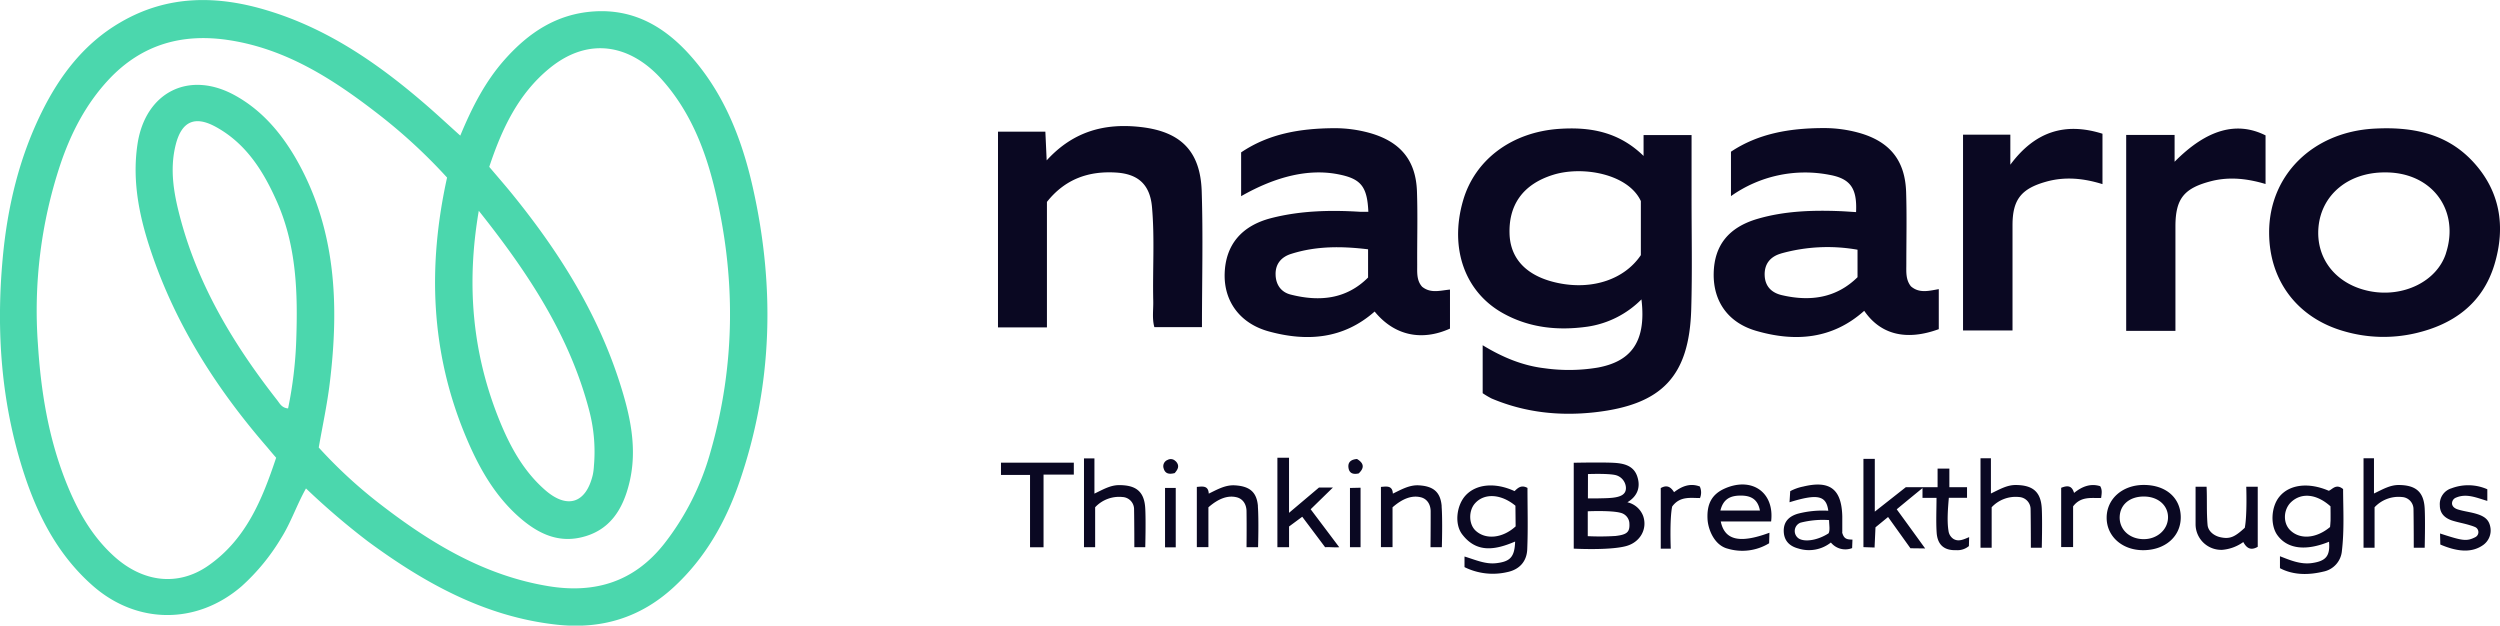
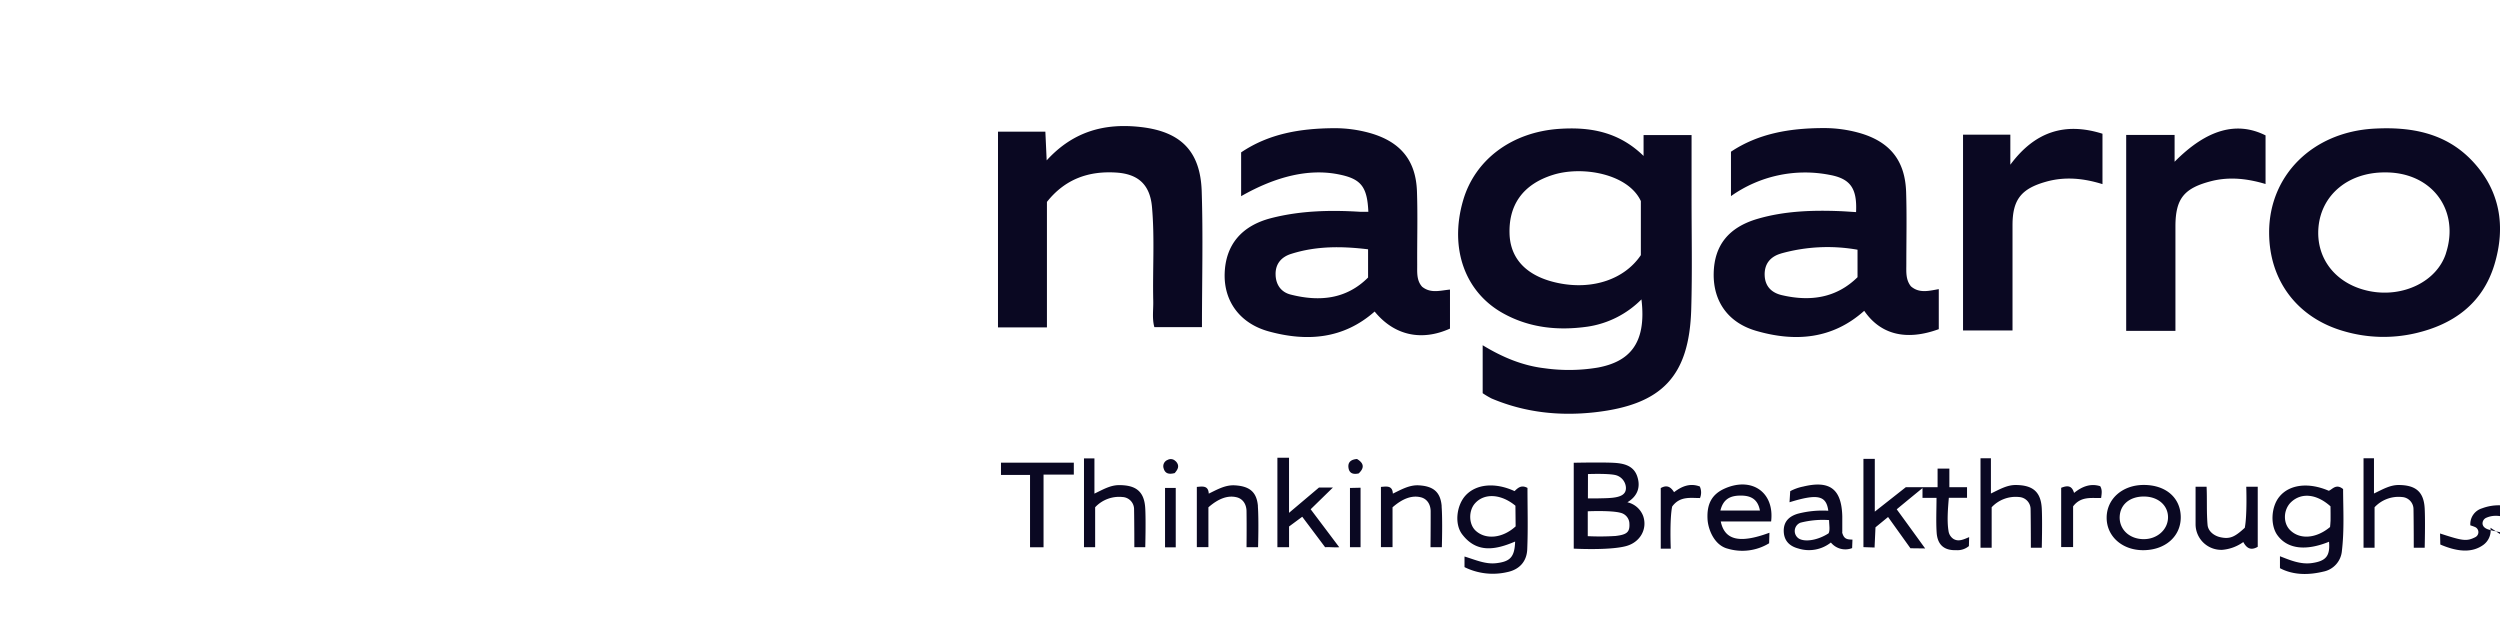
<svg xmlns="http://www.w3.org/2000/svg" data-name="Layer 1" viewBox="0 0 838.13 209.73">
-   <path fill="#4bd7ad" d="M154.31 45.47c4-9.65 8.43-18.23 14.92-25.53 8-9 17.42-15.3 29.92-16.11 12.68-.82 22.63 4.55 31 13.39 12.09 12.88 18.43 28.71 22.25 45.71 7.5 33.35 6.65 66.41-4.58 98.87-4.62 13.35-11.5 25.46-22.08 35.16-11.13 10.2-24.23 14.1-39.12 12.46-24-2.65-44.19-13.88-63.18-27.84a246.33 246.33 0 01-20.86-17.83c-3.14 5.61-5.05 11.44-8.29 16.59a70 70 0 01-13.23 16.15c-15 13-35.16 12.92-50-.16-11.48-10.11-18.29-23.17-22.95-37.4-7.72-23.61-9.47-47.85-7.19-72.5 1.58-17.09 5.49-33.5 13.09-48.89 6.08-12.31 14.26-23 26.29-30 15.88-9.32 32.62-9.18 49.68-3.93 19.65 6 36.23 17.31 51.65 30.52 4.14 3.52 8.13 7.25 12.68 11.34zm-4.43 14.06a182.4 182.4 0 00-23.3-21.46c-15-11.61-30.73-21.74-50-24.64-15.5-2.33-29 1.44-40 13.1-7.8 8.3-12.87 18.2-16.43 28.84a155.38 155.38 0 00-7.44 60c1 15.71 3.46 31 9.23 45.74 3.75 9.54 8.58 18.41 16.3 25.39 9.72 8.79 21.48 10.16 31.55 3.16 12.79-8.89 18.17-22.4 22.79-36.2-1.33-1.53-2.17-2.53-3-3.53-16.65-19.2-30.18-40.22-38.5-64.32-4.15-12-6.9-24.28-5-37.18 2.58-17.5 17.27-25 32.75-16.42 8.68 4.8 15 12.07 20 20.51 13.9 23.76 14.94 49.58 11.71 76-.88 7.23-2.44 14.37-3.68 21.51a159.24 159.24 0 0021.12 19.39c16.78 12.9 34.65 23.63 56 27.11 15.5 2.52 28.58-1.46 38.63-14.15a88.09 88.09 0 0015.48-30.51c8.62-29.76 8.68-59.73 1.22-89.71-3.24-13-8.34-25.34-17.42-35.49-10.35-11.57-24.34-14.63-37.6-3.83-10.61 8.65-16.07 20.48-20.27 33.1 2.73 3.23 5.36 6.23 7.87 9.33 15.4 19 28.33 39.47 35.86 63 3.48 10.83 6 21.91 3.3 33.34-2.14 9.07-6.58 16.46-16.54 18.62-7.67 1.66-14-1.4-19.7-6.2-8.88-7.52-14.37-17.4-18.75-27.93-11.69-28.08-12.74-56.89-6.18-86.57zm-53.3 77.4a135.64 135.64 0 002.74-23c.54-15.7.1-31.26-6.34-46-4.55-10.37-10.4-19.81-20.68-25.42-7-3.83-11.4-1.79-13.37 5.91-2.21 8.69-.53 17.19 1.74 25.54 6.14 22.5 18 42 32.24 60.18.86 1.09 1.53 2.61 3.67 2.79zm63.93-66.25c-4.25 24.88-2.12 48 7 70.42 3.55 8.69 8 16.85 15.21 23.16 7.41 6.5 13.71 4.53 16-5a19.49 19.49 0 00.39-3 54.43 54.43 0 00-1.62-18.8c-6.55-24.99-20.41-45.97-36.99-66.81z" />
-   <path fill="#0a0822" d="M566.99 103.66c.37-12.65.1-25.31.11-38V45.28h-16.09v7c-8.37-8.18-18.06-9.76-28.26-9.08-16 1.08-28.3 10.39-32.24 24-4.68 16.09.61 30.91 13.71 38 8.81 4.8 18.32 5.69 28.08 4.3a32.1 32.1 0 0018-9.13c1.83 15.19-4.42 20.91-14.51 22.84a58.66 58.66 0 01-17.89.26c-7.42-.86-14.18-3.68-20.83-7.73v16.08a27.65 27.65 0 003 1.78c11.13 4.7 22.72 5.95 34.67 4.61 22.49-2.56 31.59-12.09 32.25-34.55zM550.1 85.53c-5.48 8.13-16.21 11.72-27.61 9.38-10.19-2.08-15.91-7.67-16.39-16-.52-10.17 4.48-17.18 14.68-20.33 9.95-3.05 25.11-.23 29.32 8.83zm38.71 25.4c13 3.77 25.5 2.82 36.17-6.73 5.49 8 14.12 10.13 25 6.15V96.93c-3.38.6-6.55 1.47-9.33-.93-1.84-2.26-1.54-5-1.55-7.64 0-8 .19-16-.07-24-.35-10.61-5.5-16.91-15.73-19.81a44 44 0 00-12.34-1.61c-11 .06-21.48 1.81-30.65 7.92v14.89a42.92 42.92 0 0133-7.14c7.08 1.28 9.32 4.56 8.94 12.5-2-.12-3.64-.25-5.28-.32-9.35-.37-18.66-.07-27.72 2.57-9.74 2.85-14.54 8.91-14.73 18.27s4.79 16.57 14.29 19.3zm8.29-25.95a57.74 57.74 0 0125.64-1.26v9.21c-7.1 7-15.86 8.26-25.45 6-3.35-.8-5.54-2.91-5.68-6.61-.14-3.92 1.97-6.32 5.49-7.33zM476.78 96.14c-1.92-2.11-1.65-4.85-1.66-7.48-.05-8.16.2-16.31-.08-24.46-.34-10.34-5.44-16.55-15.41-19.5a43.77 43.77 0 00-12.8-1.72c-10.93.11-21.44 1.82-30.74 8.11v14.68c11.87-6.78 22.76-9.2 32.34-7.38 7.75 1.47 9.94 4 10.31 12.61h-2.79c-10-.62-20-.38-29.73 2.11-10 2.56-15.37 9-15.65 18.65-.27 9.22 5.11 16.7 14.81 19.35 12.78 3.5 25 2.58 35.47-6.67 6.53 8 15.66 10.05 25.26 5.72V97.08c-3.24.29-6.43 1.39-9.33-.94zm-18.13-3.1c-7.26 7.28-16.28 8.19-26 5.7-3.17-.81-4.92-3.3-5-6.64-.12-3.68 2-6 5.26-7 8.35-2.65 16.89-2.6 25.74-1.52zm370.21-39.06c-8.95-9.5-20.68-11.54-33-10.85-20.6 1.16-35.15 15.7-35.13 34.82 0 16.18 9.53 28.68 25.16 33.11a47.27 47.27 0 0023.73.7c12.82-2.93 22.62-9.94 26.6-22.93 3.89-12.77 2.06-24.84-7.36-34.85zm-8.86 31c-3.08 9.42-14.34 14.82-25.47 12.65-11.28-2.2-18.21-10.83-17.25-21.5 1-10.9 10.08-18.38 22.3-18.33 15.82-.1 25.13 12.74 20.42 27.13zm-417 24.68h-16c-.8-2.86-.3-5.85-.37-8.81-.24-10.48.51-21-.42-31.44-.66-7.42-4.52-11.05-11.88-11.55-9.36-.63-17.28 2.18-23.34 9.83v42.07h-16.41V44.14h15.88c.14 3.06.27 5.93.44 9.63 9-9.88 19.67-12.57 31.67-11.17 13.21 1.54 19.83 8 20.3 21.4.49 15.1.09 30.24.09 45.65zm356.53-64.28v16.31c-6-1.8-12-2.5-18.06-1-9.28 2.36-12.15 5.88-12.15 15.26v34.98h-16.51v-65.7h16.23v9c10.75-10.86 20.77-13.68 30.45-8.86zm-54.67-.55v16.9c-6.4-2-12.69-2.59-19-.79-8.3 2.35-11.16 6.05-11.16 14.55v35.29h-16.59V45.14h15.86v10.08c8.3-11.21 18.42-14.29 30.85-10.4zm-44.7 135.24l-.08 3a5.94 5.94 0 01-4.25 1.37c-4 .15-6.27-1.75-6.56-5.83-.25-3.63-.05-7.81-.05-11.69h-4.7v-3.28s-5.67 4.62-8.64 7.11c3.15 4.29 9.53 13.12 9.53 13.12l-4.93-.06-7.5-10.48-4.22 3.46-.31 6.77-3.73-.13v-29.59h3.81v17.69l10.41-8.2h10.64v-6.22h3.95v6.22h5.92v3.57h-6.1c-.3 3.53-.66 7.85-.1 11.14a3.77 3.77 0 001.69 2.66c1.7.99 3.39.14 5.22-.63zm-114.58-11.68c3.54-2.11 4.48-5.27 3.29-8.73-1.27-3.73-4.79-4.37-8.19-4.52-4.15-.19-13.08 0-13.08 0v28.79s12 .66 17.57-.86c4.68-1.27 7.17-5.68 5.73-10a7.4 7.4 0 00-5.32-4.68zm-13.21-9.46s6.3-.25 9 .29a4.6 4.6 0 013.72 4.16c.14 2.29-1.6 3.2-4.65 3.51-1.64.16-3.29.15-4.94.2h-3.15zm9.35 20.75a82.6 82.6 0 01-9.42.07v-8.34s7.86-.36 11 .51a3.85 3.85 0 012.94 3.28c.24 3.07-.61 4.01-4.52 4.47zm239-15.15c-6.87-2.95-13.24-2.09-16.56 2-2.81 3.41-3.09 9.67-.58 13 3.35 4.52 9.47 5.26 17.23 2.09.4 4.78-1 6.47-5.74 7.15-3.8.53-7.25-.94-10.71-2.29v4c4.49 2.38 9.62 2.34 14.52 1.16a7.74 7.74 0 006.25-7c.84-7.09.41-14.19.4-20.67-2.37-1.98-3.65.18-4.78.55zm.57 10.31c0 .65-.09 1.3-.13 1.84-4.67 3.91-10.19 4.29-13.44 1-2.41-2.42-2.22-6.89.39-9.36 3.43-3.22 8.5-2.79 13.19 1.42.03 1.48.04 3.29.02 5.09zm-273.53-10.19c-6.47-3-12.86-2.41-16.42 1.45-3 3.27-3.81 9.5-1.17 13 4.92 6.51 11.31 5.22 17.78 2.45-.17 5.19-1.65 6.73-6.36 7.26-3.67.41-7-1.15-10.61-2.24v3.56a21.36 21.36 0 0014.32 1.67c4-.82 6.53-3.48 6.71-7.62.29-6.91.08-13.84.08-20.6-1.97-1.08-3.11-.14-4.33 1.07zm-13.13 13.18c-2.25-2.16-2.32-6.62-.14-9.07 3.17-3.57 8.8-3.15 13.56.78l.07 6.93c-4.43 4.04-10.15 4.56-13.49 1.36zm123 .66v-5.37c-.23-9.16-4.14-12.17-13.11-10a15.6 15.6 0 00-4.35 1.55l-.23 3.71c9.36-2.9 12.32-2.32 13 2.85a32.85 32.85 0 00-10.24 1c-2.73.82-4.68 2.47-4.7 5.65 0 3.37 1.92 5.22 4.88 6a11.84 11.84 0 0010.93-2 6.25 6.25 0 007.12 1.87l.11-2.84c-1.78-.07-2.84-.1-3.46-2.42zm-4.58.3c-3.6 2.33-7.86 3-9.94 1.79a3 3 0 01.51-5.35 30.21 30.21 0 019.58-.87c.02 1.66.38 3.36-.16 4.43zm105.65-16.21c-7.11 0-12.37 4.62-12.44 10.87s5.1 11 12.23 11c7.4 0 12.69-4.63 12.61-11.15s-5.1-10.73-12.41-10.72zm0 18.17c-4.78 0-8.24-3.24-8.07-7.54.17-4.12 3.47-6.82 8.26-6.75s8.06 3.13 7.94 7.16-3.7 7.14-8.13 7.13zm-140.25-17.07c-4.53 1.93-6.24 5.21-6 10.26.14 3.35 2.17 8.83 6.77 10a17.22 17.22 0 0013.88-1.81l.11-3.53c-9.94 3.68-15 2.55-16.32-3.77h16.88c1.18-9.67-6.31-14.99-15.32-11.15zm-1.68 7.47c.95-3.88 3.36-4.93 6.45-5s6 .68 6.8 5zm236.11-.69c.23 4.29 0 13.17 0 13.17h-3.66s0-8.22-.09-13a4.09 4.09 0 00-3.86-4 11 11 0 00-9.19 3.43v13.57h-3.7v-30h3.5v11.82c3-1.44 5.38-2.85 8.26-2.85 5.69.02 8.44 2.22 8.74 7.86zm-128.37 0c.22 4.29 0 13.17 0 13.17h-3.66s0-8.22-.09-13a4.09 4.09 0 00-3.86-4 11 11 0 00-9.19 3.43v13.57h-3.74v-30h3.49v11.82c3-1.44 5.39-2.85 8.27-2.85 5.72.02 8.47 2.22 8.78 7.86zm-300.56 0c.23 4.29 0 13 0 13h-3.66s0-8.07-.09-12.83a4.09 4.09 0 00-3.86-4 11 11 0 00-9.19 3.43v13.4h-3.74v-29.79h3.5v11.82c3-1.44 5.38-2.85 8.26-2.85 5.73-.02 8.48 2.18 8.78 7.82zm55.45.27s6.18 8.2 9.58 12.73c-1.81.12-3.17-.11-4.73 0-2.58-3.46-7.67-10.22-7.67-10.22l-4.42 3.27v6.95h-3.91v-30h3.9v18.47l10.05-8.49h4.67zm395.53 6.2a6 6 0 01-2.48 5.81c-3.57 2.52-8.2 2.44-14.33-.19l-.09-3.7c7.5 2.44 8.88 2.74 11.83 1.23a1.88 1.88 0 000-3.35 12.69 12.69 0 00-1.67-.6c-2-.65-4.21-1-6.23-1.66-2.33-.81-4-2.33-4-5.06a5.51 5.51 0 013.92-5.71 15.86 15.86 0 0112 .33v3.9c-3.49-1-6.92-2.63-10.5-1.1a2.08 2.08 0 00-1.33 2.07c.11.91.83 1.53 1.92 1.88 1.72.55 3.55.79 5.32 1.23 3.62.92 5.19 2.11 5.64 4.92zm-499.35-21.82H360v4h-10.15v24.36h-4.53v-24.25h-9.74zm417.45 8.07h3.88v20.14c-2.46 1.43-3.82.29-4.84-1.6a14.11 14.11 0 01-7 2.61 8.6 8.6 0 01-9-8.55v-12.6h3.69c.21 4.24-.05 8.38.33 12.79.19 2.13 2.15 3.65 4.23 4.12 3.29.74 4.91-.09 8.25-3.15.84-4.4.49-13.76.49-13.76zm-331.33 6.56c.35 4.46.07 13.72.07 13.72h-3.87s.08-6.68 0-12c0-2.31-1.16-4.21-3.28-4.74-2.93-.74-6.09.37-9.5 3.36v13.35h-3.88v-20.19c1.84-.15 3.85-.58 4 2.25 2.72-1.31 5.42-2.9 8.52-2.79 4.99.23 7.58 2.08 7.97 7.04zm61.6 0c.36 4.46.08 13.72.08 13.72h-3.8s.07-6.68.05-12c0-2.31-1.16-4.21-3.28-4.74-2.94-.74-6.09.37-9.5 3.36v13.35h-3.89v-20.19c1.84-.15 3.86-.58 4 2.25 2.72-1.31 5.42-2.9 8.52-2.79 4.88.23 7.46 2.08 7.85 7.04zm220.8-6.73c.73 1.25.5 2.39.31 3.93-3.13.15-6.72-.71-9.4 2.82v13.65h-4v-19.87c1.93-.76 3.56-.94 4.32 1.72 2.75-2.22 5.59-3.27 8.8-2.25zm-134.23.1a4.88 4.88 0 01.06 3.86c-3.26 0-6.74-.69-9.33 2.84-.89 4.23-.47 14.14-.47 14.14h-3.36v-20.32c2-1.14 3.32-.48 4.46 1.38 2.61-2.01 5.4-3.14 8.67-1.9zm-179.29.48h3.59v19.91h-3.59zm62 0l3.55-.08v19.93h-3.55zm2.94-4.88c-1.83.42-3.15 0-3.43-1.83-.32-2.06 1-2.85 2.85-3 2.5 1.5 2.41 3.1.55 4.85zm-61.38-4.11c1.55 1.6.63 2.88-.31 4-2 .52-3.25.16-3.73-1.62a2.26 2.26 0 011.36-2.8 2.17 2.17 0 012.65.44z" />
+   <path fill="#0a0822" d="M566.99 103.66c.37-12.65.1-25.31.11-38V45.28h-16.09v7c-8.37-8.18-18.06-9.76-28.26-9.08-16 1.08-28.3 10.39-32.24 24-4.68 16.09.61 30.91 13.71 38 8.81 4.8 18.32 5.69 28.08 4.3a32.1 32.1 0 0018-9.13c1.83 15.19-4.42 20.91-14.51 22.84a58.66 58.66 0 01-17.89.26c-7.42-.86-14.18-3.68-20.83-7.73v16.08a27.65 27.65 0 003 1.78c11.13 4.7 22.72 5.95 34.67 4.61 22.49-2.56 31.59-12.09 32.25-34.55zM550.1 85.53c-5.48 8.13-16.21 11.72-27.61 9.38-10.19-2.08-15.91-7.67-16.39-16-.52-10.17 4.48-17.18 14.68-20.33 9.95-3.05 25.11-.23 29.32 8.83zm38.71 25.4c13 3.77 25.5 2.82 36.17-6.73 5.49 8 14.12 10.13 25 6.15V96.93c-3.38.6-6.55 1.47-9.33-.93-1.84-2.26-1.54-5-1.55-7.64 0-8 .19-16-.07-24-.35-10.61-5.5-16.91-15.73-19.81a44 44 0 00-12.34-1.61c-11 .06-21.48 1.81-30.65 7.92v14.89a42.92 42.92 0 0133-7.14c7.08 1.28 9.32 4.56 8.94 12.5-2-.12-3.64-.25-5.28-.32-9.35-.37-18.66-.07-27.72 2.57-9.74 2.85-14.54 8.91-14.73 18.27s4.79 16.57 14.29 19.3zm8.29-25.95a57.74 57.74 0 0125.64-1.26v9.21c-7.1 7-15.86 8.26-25.45 6-3.35-.8-5.54-2.91-5.68-6.61-.14-3.92 1.97-6.32 5.49-7.33zM476.78 96.14c-1.92-2.11-1.65-4.85-1.66-7.48-.05-8.16.2-16.31-.08-24.46-.34-10.34-5.44-16.55-15.41-19.5a43.77 43.77 0 00-12.8-1.72c-10.93.11-21.44 1.82-30.74 8.11v14.68c11.87-6.78 22.76-9.2 32.34-7.38 7.75 1.47 9.94 4 10.31 12.61h-2.79c-10-.62-20-.38-29.73 2.11-10 2.56-15.37 9-15.65 18.65-.27 9.22 5.11 16.7 14.81 19.35 12.78 3.5 25 2.58 35.47-6.67 6.53 8 15.66 10.05 25.26 5.72V97.08c-3.24.29-6.43 1.39-9.33-.94zm-18.13-3.1c-7.26 7.28-16.28 8.19-26 5.7-3.17-.81-4.92-3.3-5-6.64-.12-3.68 2-6 5.26-7 8.35-2.65 16.89-2.6 25.74-1.52zm370.21-39.06c-8.95-9.5-20.68-11.54-33-10.85-20.6 1.16-35.15 15.7-35.13 34.82 0 16.18 9.53 28.68 25.16 33.11a47.27 47.27 0 0023.73.7c12.82-2.93 22.62-9.94 26.6-22.93 3.89-12.77 2.06-24.84-7.36-34.85zm-8.86 31c-3.08 9.42-14.34 14.82-25.47 12.65-11.28-2.2-18.21-10.83-17.25-21.5 1-10.9 10.08-18.38 22.3-18.33 15.82-.1 25.13 12.74 20.42 27.13zm-417 24.68h-16c-.8-2.86-.3-5.85-.37-8.81-.24-10.48.51-21-.42-31.44-.66-7.42-4.52-11.05-11.88-11.55-9.36-.63-17.28 2.18-23.34 9.83v42.07h-16.41V44.14h15.88c.14 3.06.27 5.93.44 9.63 9-9.88 19.67-12.57 31.67-11.17 13.21 1.54 19.83 8 20.3 21.4.49 15.1.09 30.24.09 45.65zm356.53-64.28v16.31c-6-1.8-12-2.5-18.06-1-9.28 2.36-12.15 5.88-12.15 15.26v34.98h-16.51v-65.7h16.23v9c10.75-10.86 20.77-13.68 30.45-8.86zm-54.67-.55v16.9c-6.4-2-12.69-2.59-19-.79-8.3 2.35-11.16 6.05-11.16 14.55v35.29h-16.59V45.14h15.86v10.08c8.3-11.21 18.42-14.29 30.85-10.4zm-44.7 135.24l-.08 3a5.94 5.94 0 01-4.25 1.37c-4 .15-6.27-1.75-6.56-5.83-.25-3.63-.05-7.81-.05-11.69h-4.7v-3.28s-5.67 4.62-8.64 7.11c3.15 4.29 9.53 13.12 9.53 13.12l-4.93-.06-7.5-10.48-4.22 3.46-.31 6.77-3.73-.13v-29.59h3.81v17.69l10.41-8.2h10.64v-6.22h3.95v6.22h5.92v3.57h-6.1c-.3 3.53-.66 7.85-.1 11.14a3.77 3.77 0 001.69 2.66c1.7.99 3.39.14 5.22-.63zm-114.58-11.68c3.54-2.11 4.48-5.27 3.29-8.73-1.27-3.73-4.79-4.37-8.19-4.52-4.15-.19-13.08 0-13.08 0v28.79s12 .66 17.57-.86c4.68-1.27 7.17-5.68 5.73-10a7.4 7.4 0 00-5.32-4.68zm-13.21-9.46s6.3-.25 9 .29a4.6 4.6 0 013.72 4.16c.14 2.29-1.6 3.2-4.65 3.51-1.64.16-3.29.15-4.94.2h-3.15zm9.35 20.75a82.6 82.6 0 01-9.42.07v-8.34s7.86-.36 11 .51a3.85 3.85 0 012.94 3.28c.24 3.07-.61 4.01-4.52 4.47zm239-15.15c-6.87-2.95-13.24-2.09-16.56 2-2.81 3.41-3.09 9.67-.58 13 3.35 4.52 9.47 5.26 17.23 2.09.4 4.78-1 6.47-5.74 7.15-3.8.53-7.25-.94-10.71-2.29v4c4.49 2.38 9.62 2.34 14.52 1.16a7.74 7.74 0 006.25-7c.84-7.09.41-14.19.4-20.67-2.37-1.98-3.65.18-4.78.55zm.57 10.31c0 .65-.09 1.3-.13 1.84-4.67 3.91-10.19 4.29-13.44 1-2.41-2.42-2.22-6.89.39-9.36 3.43-3.22 8.5-2.79 13.19 1.42.03 1.48.04 3.29.02 5.09zm-273.53-10.19c-6.47-3-12.86-2.41-16.42 1.45-3 3.27-3.81 9.5-1.17 13 4.92 6.51 11.31 5.22 17.78 2.45-.17 5.19-1.65 6.73-6.36 7.26-3.67.41-7-1.15-10.61-2.24v3.56a21.36 21.36 0 0014.32 1.67c4-.82 6.53-3.48 6.71-7.62.29-6.91.08-13.84.08-20.6-1.97-1.08-3.11-.14-4.33 1.07zm-13.13 13.18c-2.25-2.16-2.32-6.62-.14-9.07 3.17-3.57 8.8-3.15 13.56.78l.07 6.93c-4.43 4.04-10.15 4.56-13.49 1.36zm123 .66v-5.37c-.23-9.16-4.14-12.17-13.11-10a15.6 15.6 0 00-4.35 1.55l-.23 3.71c9.36-2.9 12.32-2.32 13 2.85a32.85 32.85 0 00-10.24 1c-2.73.82-4.68 2.47-4.7 5.65 0 3.37 1.92 5.22 4.88 6a11.84 11.84 0 0010.93-2 6.25 6.25 0 007.12 1.87l.11-2.84c-1.78-.07-2.84-.1-3.46-2.42zm-4.58.3c-3.6 2.33-7.86 3-9.94 1.79a3 3 0 01.51-5.35 30.21 30.21 0 019.58-.87c.02 1.66.38 3.36-.16 4.43zm105.65-16.21c-7.11 0-12.37 4.62-12.44 10.87s5.1 11 12.23 11c7.4 0 12.69-4.63 12.61-11.15s-5.1-10.73-12.41-10.72zm0 18.17c-4.78 0-8.24-3.24-8.07-7.54.17-4.12 3.47-6.82 8.26-6.75s8.06 3.13 7.94 7.16-3.7 7.14-8.13 7.13zm-140.25-17.07c-4.53 1.93-6.24 5.21-6 10.26.14 3.35 2.17 8.83 6.77 10a17.22 17.22 0 0013.88-1.81l.11-3.53c-9.94 3.68-15 2.55-16.32-3.77h16.88c1.18-9.67-6.31-14.99-15.32-11.15zm-1.68 7.47c.95-3.88 3.36-4.93 6.45-5s6 .68 6.8 5zm236.11-.69c.23 4.29 0 13.17 0 13.17h-3.66s0-8.22-.09-13a4.09 4.09 0 00-3.86-4 11 11 0 00-9.19 3.43v13.57h-3.7v-30h3.5v11.82c3-1.44 5.38-2.85 8.26-2.85 5.69.02 8.44 2.22 8.74 7.86zm-128.37 0c.22 4.29 0 13.17 0 13.17h-3.66s0-8.22-.09-13a4.09 4.09 0 00-3.86-4 11 11 0 00-9.19 3.43v13.57h-3.74v-30h3.49v11.82c3-1.44 5.39-2.85 8.27-2.85 5.72.02 8.47 2.22 8.78 7.86zm-300.56 0c.23 4.29 0 13 0 13h-3.66s0-8.07-.09-12.83a4.09 4.09 0 00-3.86-4 11 11 0 00-9.19 3.43v13.4h-3.74v-29.79h3.5v11.82c3-1.44 5.38-2.85 8.26-2.85 5.73-.02 8.48 2.18 8.78 7.82zm55.45.27s6.18 8.2 9.58 12.73c-1.81.12-3.17-.11-4.73 0-2.58-3.46-7.67-10.22-7.67-10.22l-4.42 3.27v6.95h-3.91v-30h3.9v18.47l10.05-8.49h4.67zm395.53 6.2a6 6 0 01-2.48 5.81c-3.57 2.52-8.2 2.44-14.33-.19l-.09-3.7c7.5 2.44 8.88 2.74 11.83 1.23a1.88 1.88 0 000-3.35 12.69 12.69 0 00-1.67-.6a5.51 5.51 0 013.92-5.71 15.86 15.86 0 0112 .33v3.9c-3.49-1-6.92-2.63-10.5-1.1a2.08 2.08 0 00-1.33 2.07c.11.91.83 1.53 1.92 1.88 1.72.55 3.55.79 5.32 1.23 3.62.92 5.19 2.11 5.64 4.92zm-499.35-21.82H360v4h-10.15v24.36h-4.53v-24.25h-9.74zm417.45 8.07h3.88v20.14c-2.46 1.43-3.82.29-4.84-1.6a14.11 14.11 0 01-7 2.61 8.6 8.6 0 01-9-8.55v-12.6h3.69c.21 4.24-.05 8.38.33 12.79.19 2.13 2.15 3.65 4.23 4.12 3.29.74 4.91-.09 8.25-3.15.84-4.4.49-13.76.49-13.76zm-331.33 6.56c.35 4.46.07 13.72.07 13.72h-3.87s.08-6.68 0-12c0-2.31-1.16-4.21-3.28-4.74-2.93-.74-6.09.37-9.5 3.36v13.35h-3.88v-20.19c1.84-.15 3.85-.58 4 2.25 2.72-1.31 5.42-2.9 8.52-2.79 4.99.23 7.58 2.08 7.97 7.04zm61.6 0c.36 4.46.08 13.72.08 13.72h-3.8s.07-6.68.05-12c0-2.31-1.16-4.21-3.28-4.74-2.94-.74-6.09.37-9.5 3.36v13.35h-3.89v-20.19c1.84-.15 3.86-.58 4 2.25 2.72-1.31 5.42-2.9 8.52-2.79 4.88.23 7.46 2.08 7.85 7.04zm220.8-6.73c.73 1.25.5 2.39.31 3.93-3.13.15-6.72-.71-9.4 2.82v13.65h-4v-19.87c1.93-.76 3.56-.94 4.32 1.72 2.75-2.22 5.59-3.27 8.8-2.25zm-134.23.1a4.88 4.88 0 01.06 3.86c-3.26 0-6.74-.69-9.33 2.84-.89 4.23-.47 14.14-.47 14.14h-3.36v-20.32c2-1.14 3.32-.48 4.46 1.38 2.61-2.01 5.4-3.14 8.67-1.9zm-179.29.48h3.59v19.91h-3.59zm62 0l3.55-.08v19.93h-3.55zm2.94-4.88c-1.83.42-3.15 0-3.43-1.83-.32-2.06 1-2.85 2.85-3 2.5 1.5 2.41 3.1.55 4.85zm-61.38-4.11c1.55 1.6.63 2.88-.31 4-2 .52-3.25.16-3.73-1.62a2.26 2.26 0 011.36-2.8 2.17 2.17 0 012.65.44z" />
</svg>